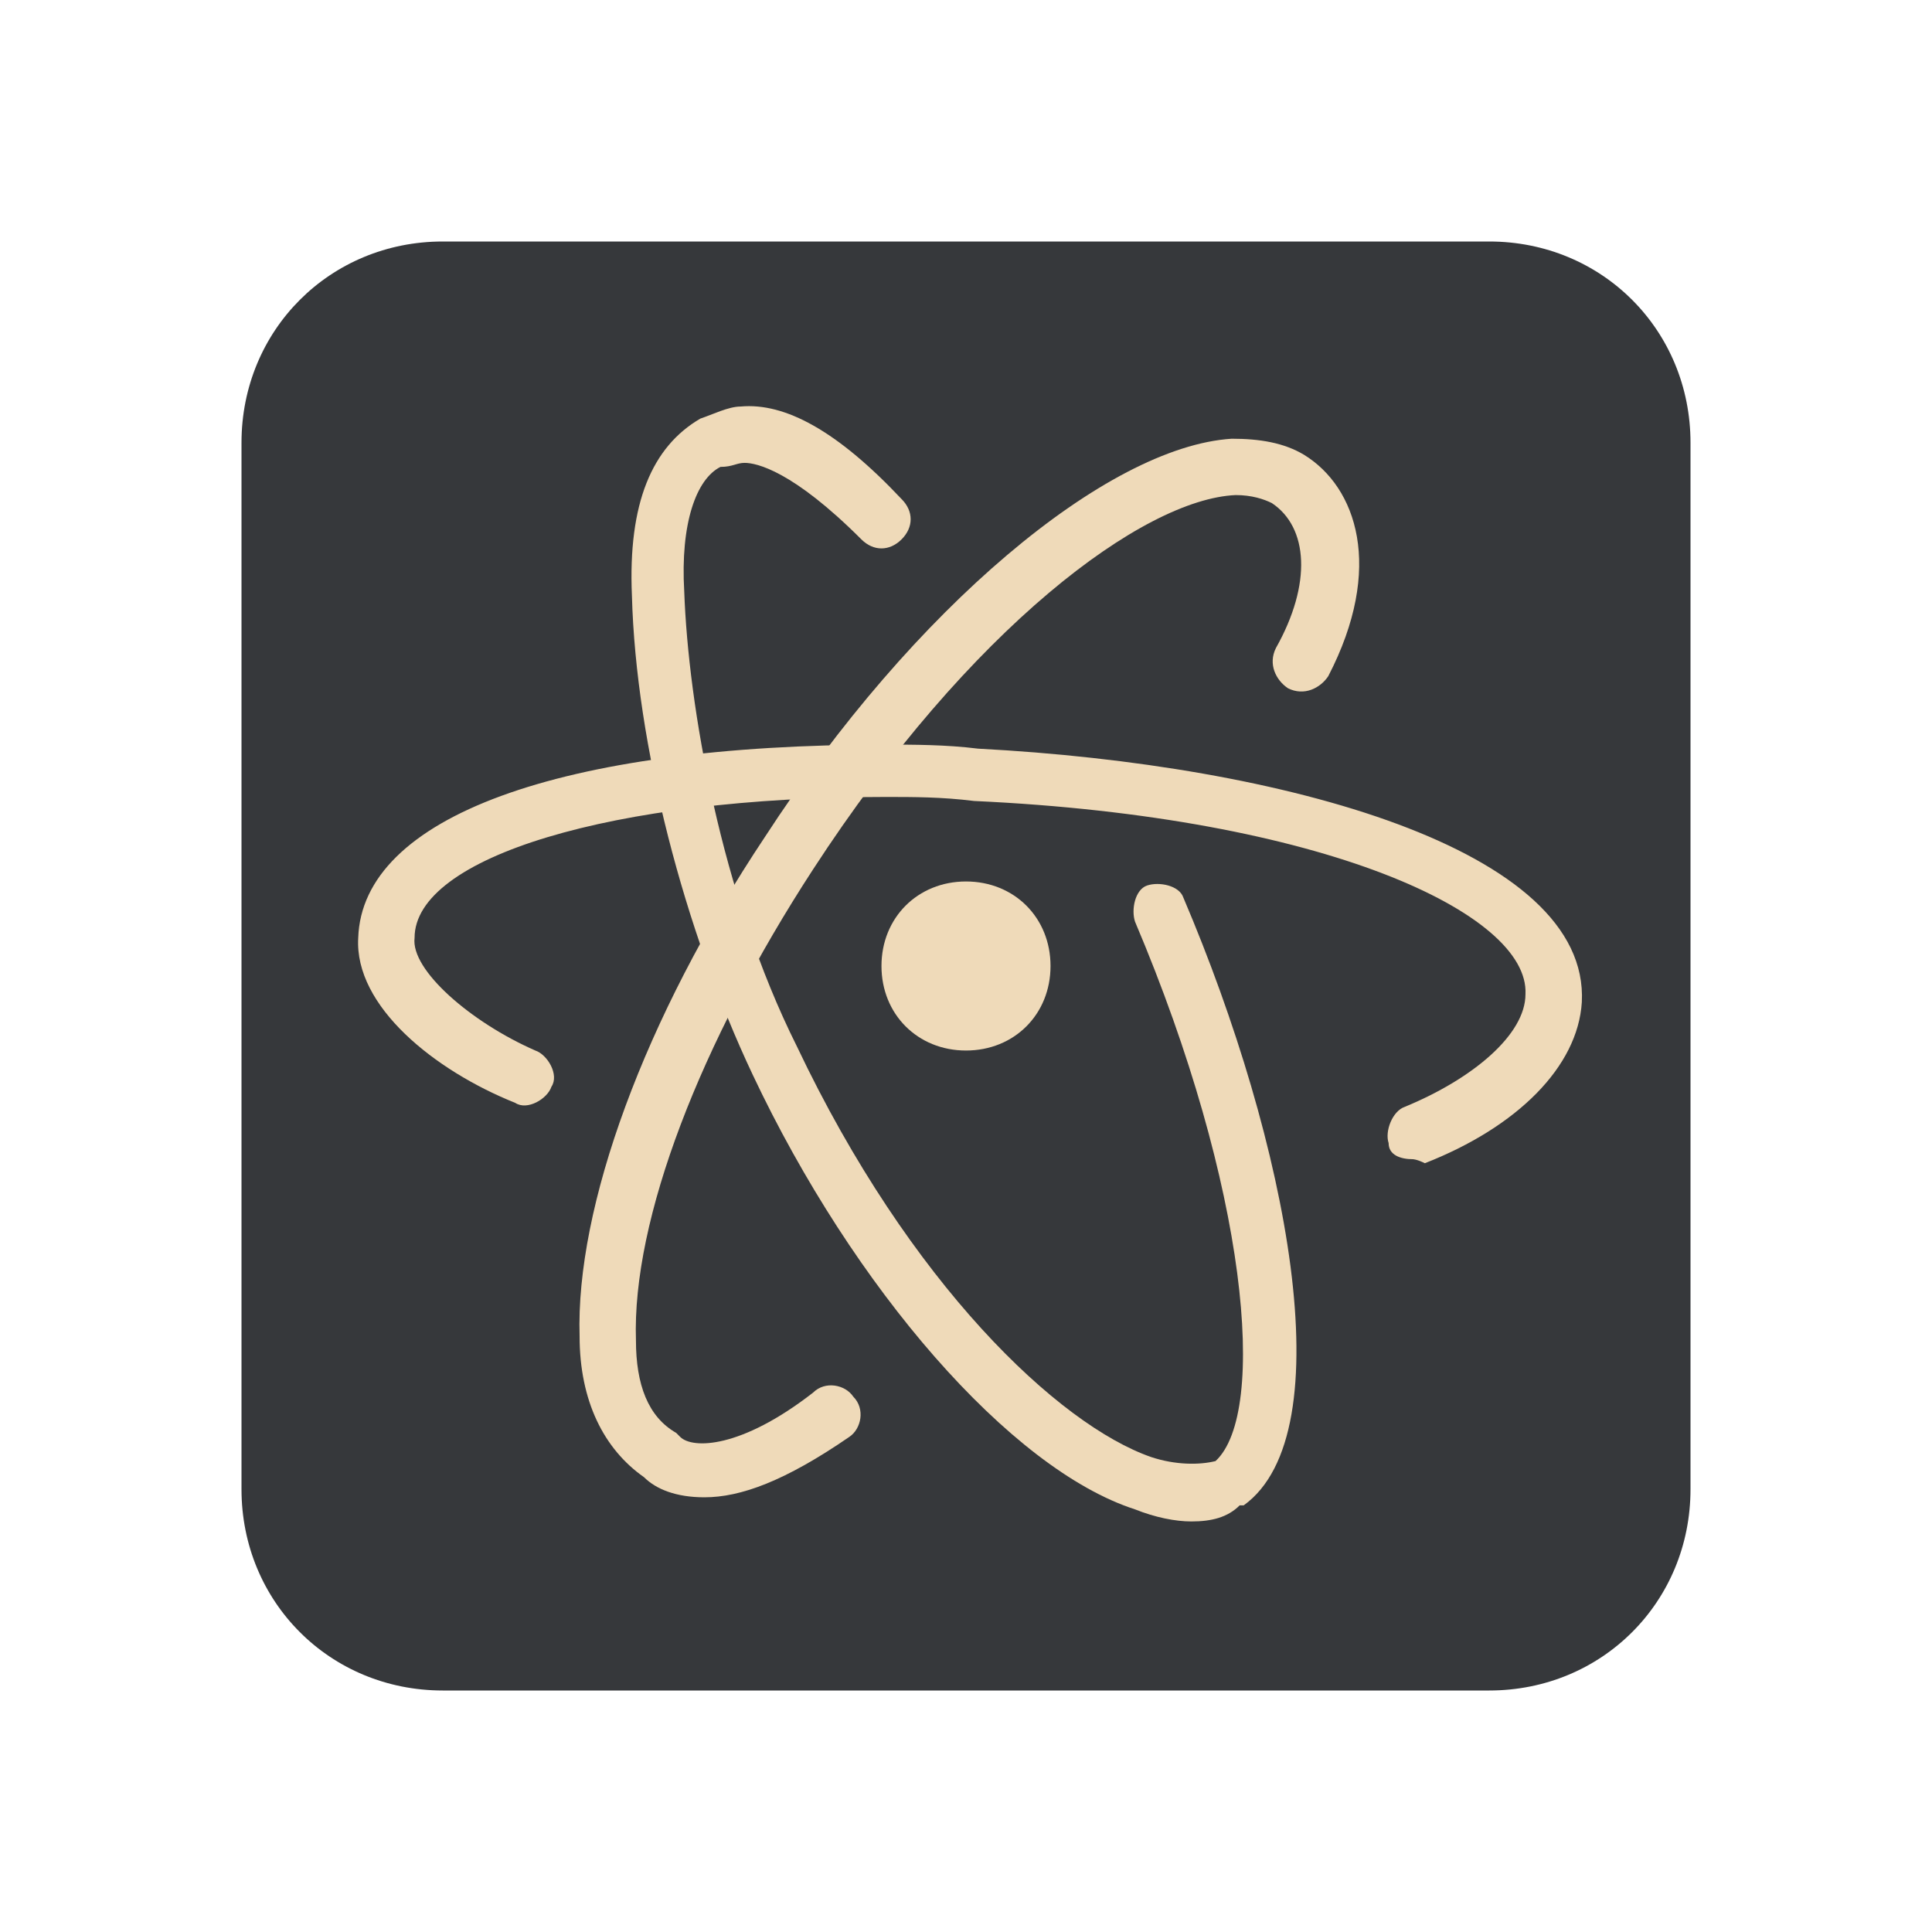
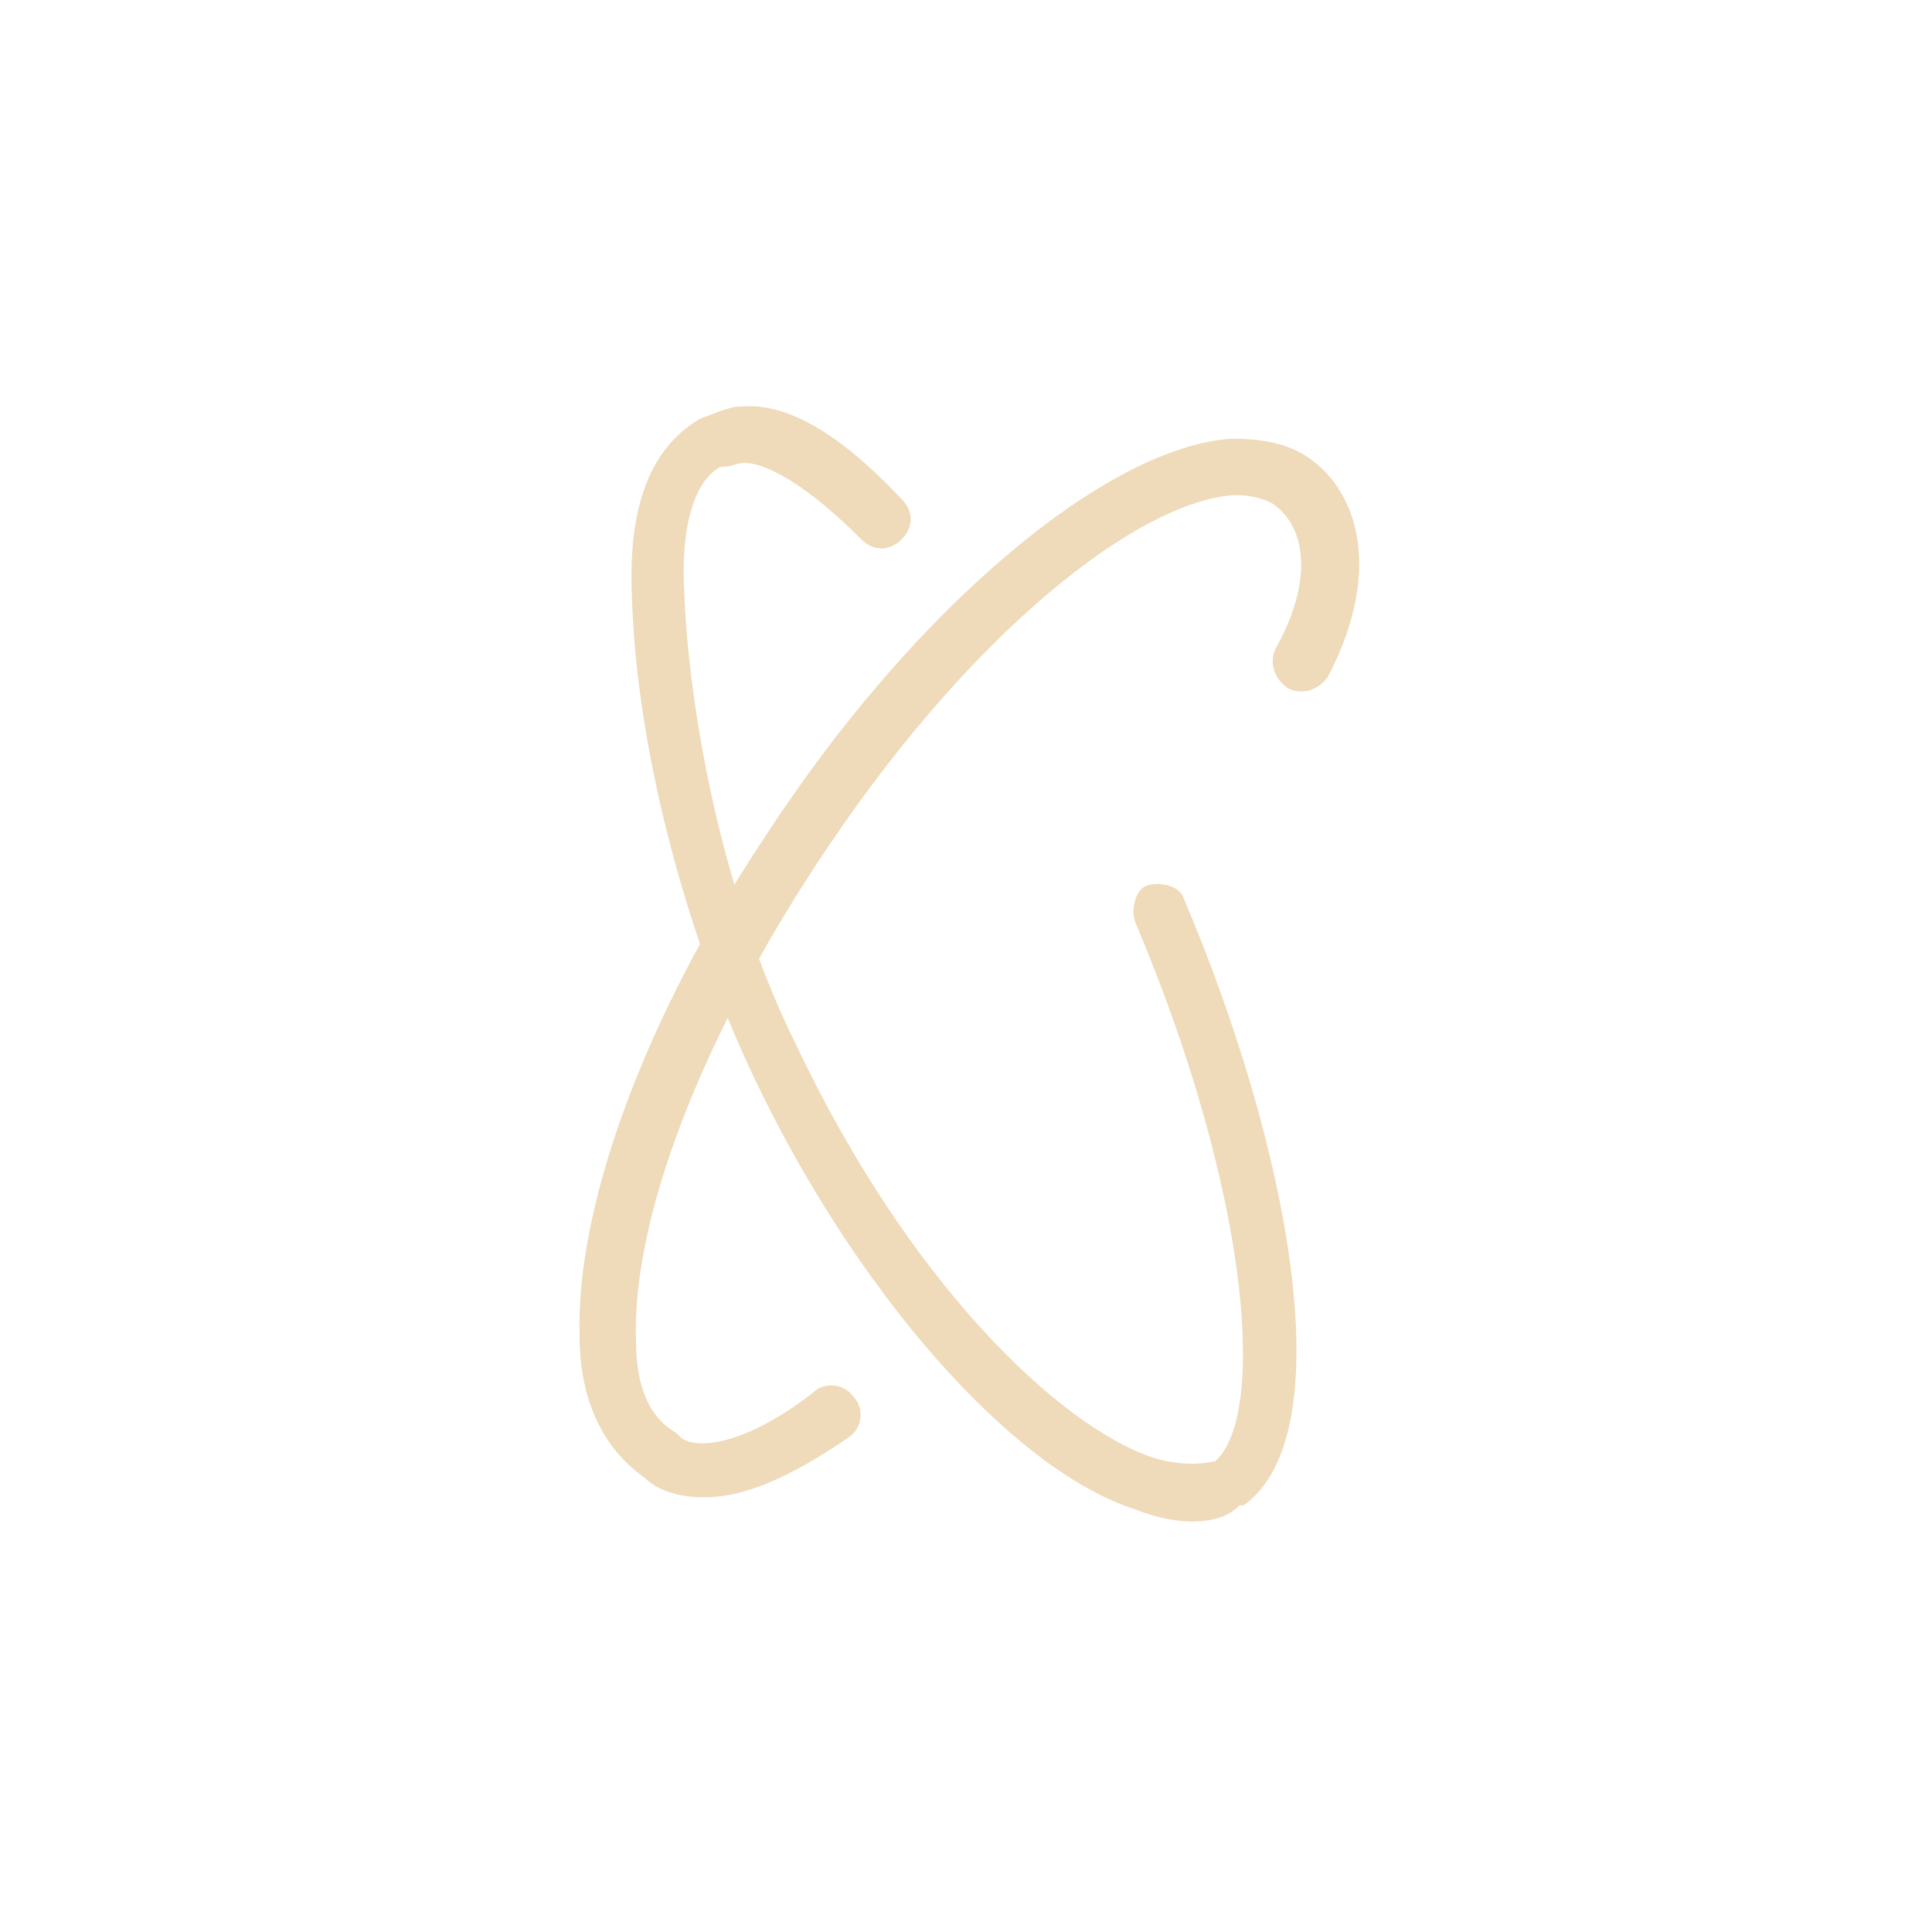
<svg xmlns="http://www.w3.org/2000/svg" version="1.1" x="0px" y="0px" viewBox="0 0 48 48">
-   <path fill="#36383B" d="M42,37c0,2.8-2.2,5-5,5H11c-2.8,0-5-2.2-5-5V11c0-2.8,2.2-5,5-5h26c2.8,0,5,2.2,5,5V37z" />
  <path fill="#EFDAB9" data-hover="fond" d="M17.5,37.2c-0.7,0-1.2-0.2-1.5-0.5c-1-0.7-1.6-1.9-1.6-3.5C14.3,30,16,25.3,19,20.8c3.7-5.7,8.5-9.7,11.6-9.9  c0.7,0,1.3,0.1,1.8,0.4c1.3,0.8,2,2.8,0.6,5.5c-0.2,0.3-0.6,0.5-1,0.3c-0.3-0.2-0.5-0.6-0.3-1c0.9-1.6,0.8-3-0.1-3.6  c-0.2-0.1-0.5-0.2-0.9-0.2c-2.3,0.1-6.6,3.3-10.5,9.3c-2.8,4.3-4.5,8.7-4.4,11.7c0,1.1,0.3,1.9,1,2.3l0.1,0.1  c0.3,0.3,1.5,0.3,3.3-1.1c0.3-0.3,0.8-0.2,1,0.1c0.3,0.3,0.2,0.8-0.1,1C19.5,36.8,18.4,37.2,17.5,37.2z" />
-   <path fill="#EFDAB9" data-hover="fond" d="M35.1,28.8c-0.3,0-0.6-0.1-0.6-0.4c-0.1-0.3,0.1-0.8,0.4-0.9c1.7-0.7,3-1.8,3-2.8c0.1-2-5-4.4-13.7-4.8  c-0.8-0.1-1.5-0.1-2.2-0.1c-6.8,0-11.7,1.5-11.7,3.5c-0.1,0.8,1.4,2.1,3,2.8c0.3,0.1,0.6,0.6,0.4,0.9c-0.1,0.3-0.6,0.6-0.9,0.4  c-2-0.8-4-2.4-3.9-4.1c0.1-3,5-4.8,13.1-4.8c0.7,0,1.5,0,2.3,0.1c7.6,0.4,15.2,2.5,15,6.3c-0.1,1.6-1.6,3.1-3.9,4  C35.2,28.8,35.1,28.8,35.1,28.8z" />
  <path fill="#EFDAB9" data-hover="fond" d="M29.6,37.8c-0.4,0-0.9-0.1-1.4-0.3c-3.1-1-7-5.5-9.5-10.8c-1.7-3.6-2.9-8.2-3-11.9c-0.1-2.3,0.5-3.7,1.7-4.4  c0.3-0.1,0.7-0.3,1-0.3c1.1-0.1,2.4,0.6,4,2.3c0.3,0.3,0.3,0.7,0,1c-0.3,0.3-0.7,0.3-1,0c-1.7-1.7-2.6-1.9-2.9-1.9  c-0.2,0-0.3,0.1-0.6,0.1c-0.6,0.3-1,1.4-0.9,3.1c0.1,2.8,0.9,7.5,2.8,11.3c2.8,5.9,6.5,9.4,8.8,10.2c0.6,0.2,1.2,0.2,1.6,0.1  c1.3-1.2,0.8-6.8-2-13.4c-0.1-0.3,0-0.8,0.3-0.9c0.3-0.1,0.8,0,0.9,0.3c2.6,6.1,4,13.3,1.5,15.1h-0.1C30.5,37.7,30.1,37.8,29.6,37.8  z" />
-   <path fill="#EFDAB9" data-hover="fond" d="M26.1,24c0,1.2-0.9,2.1-2.1,2.1c-1.2,0-2.1-0.9-2.1-2.1s0.9-2.1,2.1-2.1C25.2,21.9,26.1,22.8,26.1,24z" />
</svg>